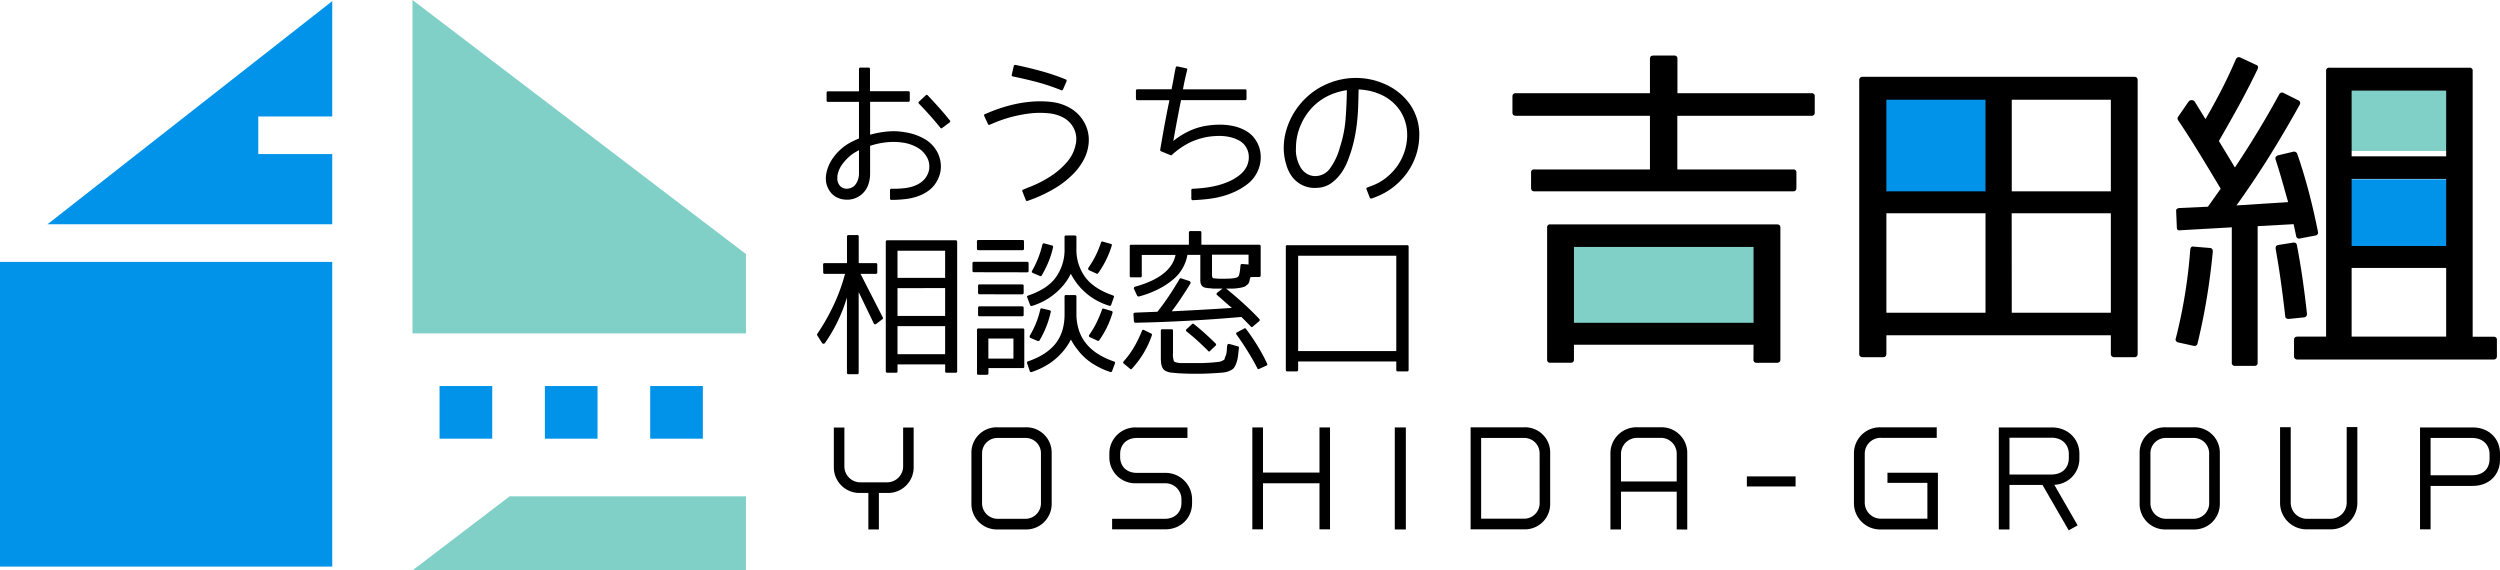
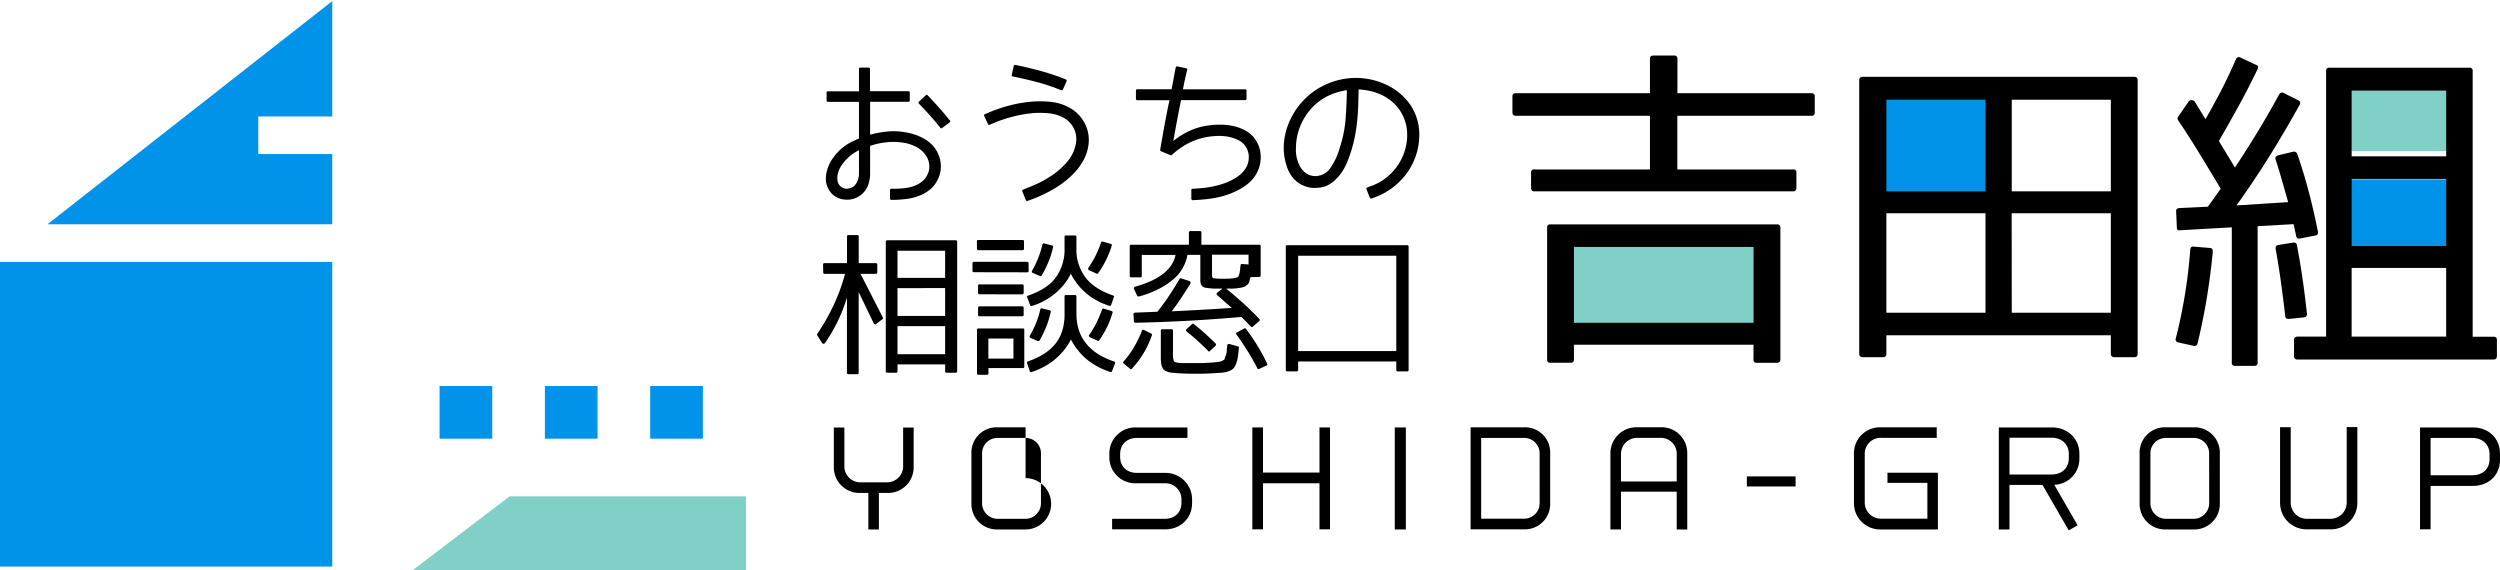
<svg xmlns="http://www.w3.org/2000/svg" id="レイヤー_1" data-name="レイヤー 1" viewBox="0 0 997 227.45">
  <defs>
    <style>.cls-1{fill:#0093e9;}.cls-2{fill:#80d0c7;}</style>
  </defs>
  <rect class="cls-1" x="934.45" y="71.51" width="42.59" height="26.95" />
  <rect class="cls-2" x="934.45" y="33.27" width="42.59" height="26.95" />
  <rect class="cls-2" x="620.65" y="93.24" width="83.45" height="36.51" />
  <rect class="cls-1" x="751.04" y="37.61" width="42.59" height="42.59" />
  <path d="M353.86,196.59H350.5v14.56h-4.2V196.59h-3.25a10.22,10.22,0,0,1-10.52-10.26V170.51h4.21V186a6.36,6.36,0,0,0,6.61,6.35h10.21a6.4,6.4,0,0,0,6.61-6.35V170.51h4.2v15.82A10.21,10.21,0,0,1,353.86,196.59Z" />
-   <path d="M408.92,211.15H397.86a10.16,10.16,0,0,1-10.46-10.26V180.62a10.07,10.07,0,0,1,10.41-10.21H409a10.1,10.1,0,0,1,10.41,10.21v20.27A10.19,10.19,0,0,1,408.92,211.15Zm6.21-30.23a6.11,6.11,0,0,0-6.41-6.26H398.06a6.12,6.12,0,0,0-6.41,6.26v19.72a6.22,6.22,0,0,0,6.46,6.26h10.56a6.21,6.21,0,0,0,6.46-6.26Z" />
+   <path d="M408.92,211.15H397.86a10.16,10.16,0,0,1-10.46-10.26V180.62a10.07,10.07,0,0,1,10.41-10.21H409v20.27A10.19,10.19,0,0,1,408.92,211.15Zm6.21-30.23a6.11,6.11,0,0,0-6.41-6.26H398.06a6.12,6.12,0,0,0-6.41,6.26v19.72a6.22,6.22,0,0,0,6.46,6.26h10.56a6.21,6.21,0,0,0,6.46-6.26Z" />
  <path d="M464.69,211.1H443.51v-4.2h21c4.15,0,6.65-2.7,6.65-6.36v-1.2a6.39,6.39,0,0,0-6.6-6.61H453.17a10.33,10.33,0,0,1-10.76-10.51v-1.4a10.37,10.37,0,0,1,10.71-10.36h20.43v4.2H453.32c-3.95,0-6.6,2.66-6.6,6.31v1.25c0,3.81,2.6,6.36,6.65,6.36h11.32a10.58,10.58,0,0,1,10.71,10.76v1.35C475.4,206.6,470.89,211.1,464.69,211.1Z" />
  <path d="M526.21,211.1V192.73H503.68V211.1h-4.25V170.46h4.25v18h22.53v-18h4.2V211.1Z" />
  <path d="M556.24,211.15V170.46h4.41v40.69Z" />
  <path d="M607.8,211.1H586.48V170.41h21.37a10,10,0,0,1,10.36,10.16v20.32A10.08,10.08,0,0,1,607.8,211.1ZM614,180.92a6.13,6.13,0,0,0-6.46-6.26H590.68v32.19h16.87a6.19,6.19,0,0,0,6.46-6.31Z" />
  <path d="M668.67,211.15V196.09H646.45v15.06h-4.21V181a10.38,10.38,0,0,1,10.36-10.61h10A10.26,10.26,0,0,1,672.88,181v30.18Zm0-29.93a6.33,6.33,0,0,0-6.36-6.61h-9.46a6.45,6.45,0,0,0-6.4,6.66V192h22.22Z" />
  <path d="M696.65,194V190h19.43V194Z" />
  <path d="M750.07,211.15a10.46,10.46,0,0,1-10.72-10.51V180.82A10.37,10.37,0,0,1,750,170.41h22.37v4.2H750.22a6.33,6.33,0,0,0-6.56,6.41v19.37a6.44,6.44,0,0,0,6.61,6.46h18.37V192.58H752.72v-4.05h20.12v22.62Z" />
  <path d="M819.25,193.33l9.31,16.17-3.56,2-10.46-18.12H801.38v17.77h-4.26V170.46h21.22c6.16,0,10.92,4.4,10.92,10.56v1.75A10.35,10.35,0,0,1,819.25,193.33Zm5.8-12.26c0-3.8-2.75-6.51-6.81-6.51H801.38v14.67h16.77c4.3,0,6.9-2.7,6.9-6.56Z" />
  <path d="M874.81,211.15H863.75a10.17,10.17,0,0,1-10.47-10.26V180.62a10.08,10.08,0,0,1,10.42-10.21h11.16a10.1,10.1,0,0,1,10.41,10.21v20.27A10.19,10.19,0,0,1,874.81,211.15ZM881,180.92a6.12,6.12,0,0,0-6.41-6.26H864a6.11,6.11,0,0,0-6.41,6.26v19.72A6.21,6.21,0,0,0,864,206.9h10.56a6.22,6.22,0,0,0,6.46-6.26Z" />
  <path d="M929.37,211.1H920a10.54,10.54,0,0,1-10.71-10.46V170.36h4.25v30.13a6.45,6.45,0,0,0,6.66,6.41h9a6.44,6.44,0,0,0,6.66-6.41V170.31h4.25v30.33A10.57,10.57,0,0,1,929.37,211.1Z" />
  <path d="M986.14,193.78H969.32V211.1h-4.21V170.46h21.13c6.15,0,10.76,4.3,10.76,10.41v2.45C997,189.43,992.59,193.78,986.14,193.78Zm6.7-12.61c0-3.9-2.85-6.51-6.85-6.51H969.32v14.87h16.62c4.25,0,6.9-2.55,6.9-6.51Z" />
  <path d="M374.19,71.13a11.85,11.85,0,0,1-3.29,4.45,15.85,15.85,0,0,1-4.53,2.57,23.06,23.06,0,0,1-5.3,1.25,49.82,49.82,0,0,1-5.54.32.52.52,0,0,1-.59-.59V75.87a.52.52,0,0,1,.59-.59c1.38,0,2.8,0,4.24-.15a18.22,18.22,0,0,0,4.11-.74,11.44,11.44,0,0,0,3.56-1.78A8.13,8.13,0,0,0,370,69.36,7,7,0,0,0,370.6,66a7.17,7.17,0,0,0-1-3.4,9.94,9.94,0,0,0-3.7-3.73,16.18,16.18,0,0,0-5.9-2,25.91,25.91,0,0,0-6.48-.12A31.16,31.16,0,0,0,347,58.16v11a13.29,13.29,0,0,1-.8,4.68A8.9,8.9,0,0,1,337,79.6a8.45,8.45,0,0,1-3.14-.83,7.3,7.3,0,0,1-2.55-2A9.68,9.68,0,0,1,330,74.54a8.06,8.06,0,0,1-.65-3.46,10.47,10.47,0,0,1,.18-1.84,15.31,15.31,0,0,1,2.51-6A20.53,20.53,0,0,1,337.23,58a18,18,0,0,1,2.58-1.51c.93-.46,1.85-.88,2.75-1.28V40.63H330.25a.52.52,0,0,1-.6-.59V37a.53.53,0,0,1,.6-.59h12.31V27.61a.58.58,0,0,1,.65-.66h3.14q.6,0,.6.66v8.76h15.27a.53.53,0,0,1,.6.59V40a.52.52,0,0,1-.6.59H347V53.72a39.08,39.08,0,0,1,6.89-1.27,25.61,25.61,0,0,1,6.9.27,22.32,22.32,0,0,1,7.85,2.66,13.15,13.15,0,0,1,5.06,5.09,12.53,12.53,0,0,1,1.51,5.36A11.19,11.19,0,0,1,374.19,71.13Zm-31.63-2V59.88l-1.21.68c-.38.22-.78.47-1.21.74A18.5,18.5,0,0,0,336,65.39a10.35,10.35,0,0,0-2,4.5,4.94,4.94,0,0,0-.06.68v.56a4.17,4.17,0,0,0,.89,2.79,3.07,3.07,0,0,0,1.27,1,4.93,4.93,0,0,0,1.15.33,4.76,4.76,0,0,0,3.38-1.07A6,6,0,0,0,342,72.08,7.3,7.3,0,0,0,342.56,69.12Zm24-28.66,2.6-2.43a.52.52,0,0,1,.83,0q2.31,2.43,4.5,4.89c1.46,1.63,2.89,3.32,4.27,5.06a.5.5,0,0,1-.06.83L375.79,51c-.36.28-.64.24-.83-.12q-2-2.49-4.12-4.86t-4.35-4.67C366.21,41,366.23,40.69,366.55,40.46Z" />
  <path d="M434.18,56.86a17.28,17.28,0,0,1-1.87,6.61,23.64,23.64,0,0,1-4.53,6.12A36.86,36.86,0,0,1,420.83,75a55.55,55.55,0,0,1-9.21,4.45l-1.78.65c-.36.15-.61,0-.77-.36l-1.3-3.31a.53.53,0,0,1,.35-.83l1.66-.71a45.82,45.82,0,0,0,10-5.13,29.4,29.4,0,0,0,5.8-5.21,15.6,15.6,0,0,0,2.76-4.65,16.6,16.6,0,0,0,.83-3.37A9.47,9.47,0,0,0,428.14,51a9.94,9.94,0,0,0-4-4.06,15.37,15.37,0,0,0-5.83-1.75,34.06,34.06,0,0,0-7.14,0A53.31,53.31,0,0,0,396.46,49l-1.72.72c-.36.19-.61.09-.77-.3l-1.42-3.08c-.2-.43-.1-.71.29-.83l1.66-.71a58.54,58.54,0,0,1,7.94-2.69,50.24,50.24,0,0,1,8.64-1.54,39.63,39.63,0,0,1,8.38.11A18.87,18.87,0,0,1,426.6,43a14.76,14.76,0,0,1,5.83,5.87A14.15,14.15,0,0,1,434.18,56.86ZM403.5,29.8l.77-3.44a.62.62,0,0,1,.71-.47q5.16,1.07,10.13,2.43a90.83,90.83,0,0,1,9.83,3.31c.44.2.55.5.36.89l-1.37,3.14a.52.52,0,0,1-.77.3,79.46,79.46,0,0,0-9.41-3.17Q409,31.52,404,30.51C403.54,30.43,403.38,30.19,403.5,29.8Z" />
  <path d="M500.86,56a11.9,11.9,0,0,1,1.75,4.53,13.46,13.46,0,0,1-1.92,9.36,14,14,0,0,1-3.5,3.76,25.9,25.9,0,0,1-4.88,2.87,33.71,33.71,0,0,1-5.3,1.87,41.43,41.43,0,0,1-5.57,1c-1.9.21-3.79.36-5.69.44a.46.46,0,0,1-.47-.15.73.73,0,0,1-.18-.5V75.87a.53.53,0,0,1,.6-.59c1.61-.08,3.24-.22,4.88-.41a40.7,40.7,0,0,0,4.83-.89A30.29,30.29,0,0,0,490,72.41a20.06,20.06,0,0,0,4.26-2.52,10.33,10.33,0,0,0,2.19-2.28,8.45,8.45,0,0,0,1.51-6,7.51,7.51,0,0,0-1.15-3.11,7.08,7.08,0,0,0-2.76-2.52,15,15,0,0,0-3.79-1.36,18.82,18.82,0,0,0-4.2-.41,31.72,31.72,0,0,0-4.12.32,27.46,27.46,0,0,0-7.7,2.43,31.81,31.81,0,0,0-6.87,4.8.44.44,0,0,1-.59.12l-3.73-1.54c-.32-.16-.43-.38-.35-.65.07-.48.22-1.35.44-2.61s.48-2.78.8-4.56.68-3.74,1.09-5.89.86-4.38,1.34-6.67H453.61c-.4,0-.6-.21-.6-.65V36.19a.53.53,0,0,1,.6-.59h13.62c.15-.83.3-1.6.44-2.31s.27-1.4.39-2.07.23-1.34.35-2,.28-1.42.47-2.25a.54.54,0,0,1,.72-.47l3.37.71a.69.69,0,0,1,.45.27.51.51,0,0,1,0,.5c-.31,1.27-.58,2.38-.79,3.35s-.39,1.76-.51,2.4-.27,1.38-.35,1.89h24.75a.52.52,0,0,1,.59.59v3.08c0,.44-.19.65-.59.65H471c-.28,1.35-.57,2.78-.86,4.3s-.58,3-.86,4.5-.53,2.87-.77,4.17-.43,2.41-.59,3.32a31.14,31.14,0,0,1,6.39-4,25.62,25.62,0,0,1,6.93-2.1,33.21,33.21,0,0,1,5.39-.41,23.87,23.87,0,0,1,5.51.62,17.35,17.35,0,0,1,5,2A11.17,11.17,0,0,1,500.86,56Z" />
  <path d="M520.94,38.92a27.84,27.84,0,0,1,6.84-4.77,29.75,29.75,0,0,1,7.82-2.61,28.68,28.68,0,0,1,8.23-.29,27.6,27.6,0,0,1,8,2.1,24,24,0,0,1,10.6,8.44A21.2,21.2,0,0,1,566,54.55a25.36,25.36,0,0,1-1.42,7.73A26.34,26.34,0,0,1,561,69.12a28.18,28.18,0,0,1-5.45,5.57,27,27,0,0,1-6.87,3.85l-1.54.59c-.48.12-.77,0-.89-.36L545,75.58a.57.57,0,0,1,.3-.83l1.6-.6A20.32,20.32,0,0,0,552.65,71a23.28,23.28,0,0,0,4.45-4.59A22,22,0,0,0,560,60.8a21.51,21.51,0,0,0,1.18-6.37V53.9a17.4,17.4,0,0,0-2.9-9.86,18,18,0,0,0-8.29-6.6,20.58,20.58,0,0,0-4-1.25,30.08,30.08,0,0,0-4.17-.53q-.06,2.91-.15,6t-.39,6.16c-.19,2.07-.49,4.15-.88,6.22a59.52,59.52,0,0,1-1.54,6.19c-.28.87-.71,2.1-1.31,3.7a23.47,23.47,0,0,1-2.45,4.77,17.33,17.33,0,0,1-4,4.2,10.13,10.13,0,0,1-5.78,2,11.22,11.22,0,0,1-10-4.39A14.54,14.54,0,0,1,513,65.77a23.12,23.12,0,0,1-1-5.24,25.44,25.44,0,0,1,.32-5.83A27.42,27.42,0,0,1,514,49a28.64,28.64,0,0,1,2.9-5.36A29.27,29.27,0,0,1,520.94,38.92ZM516.8,60.24a11.75,11.75,0,0,0,.11,1.36,13.42,13.42,0,0,0,.45,2.07,14.18,14.18,0,0,0,.89,2.31,8.06,8.06,0,0,0,1.48,2.16A6.72,6.72,0,0,0,522,69.71a6.43,6.43,0,0,0,3.14.48,7.23,7.23,0,0,0,5.21-2.93,25.8,25.8,0,0,0,4-8.5,48.28,48.28,0,0,0,2.28-11.43q.43-5.86.5-11.37a25.78,25.78,0,0,0-6.9,2,22.13,22.13,0,0,0-6,4,23.42,23.42,0,0,0-5.48,7.87,22.91,22.91,0,0,0-1.92,9.06q0,.3,0,.63A2.64,2.64,0,0,0,516.8,60.24Z" />
  <path d="M328.25,105.53a.52.52,0,0,1,.59-.59h8.94V94.34c0-.39.22-.59.65-.59h3.44a.52.52,0,0,1,.59.59v10.6h6.81a.52.52,0,0,1,.59.59v3.08a.53.53,0,0,1-.59.6h-6.1l8.88,17.35a.51.51,0,0,1-.12.71l-2.48,1.89a.62.62,0,0,1-.59.15.61.61,0,0,1-.42-.38l-6-12.44v32.16a.52.52,0,0,1-.59.59h-3.44c-.43,0-.65-.2-.65-.59v-30A63.47,63.47,0,0,1,329,136.8a.74.74,0,0,1-.6.3.71.71,0,0,1-.59-.35l-1.89-3a.53.53,0,0,1,0-.59,83.3,83.3,0,0,0,6.69-11.81A72.94,72.94,0,0,0,337,109.21h-8.11a.52.52,0,0,1-.59-.6Zm52.82-9.71c.44,0,.65.2.65.59v51.65c0,.39-.21.59-.65.59h-3.55a.52.52,0,0,1-.59-.59v-2.73h-19v2.73a.53.53,0,0,1-.6.59h-3.43c-.44,0-.65-.2-.65-.59V96.41c0-.39.21-.59.65-.59Zm-23.15,15h19V100h-19Zm0,4.08V126h19V114.89Zm0,15.16v11.2h19v-11.2Z" />
  <path d="M388.42,108.56a.53.53,0,0,1-.6-.6v-2.9c0-.43.2-.65.6-.65h21.2c.39,0,.59.22.59.65V108a.53.53,0,0,1-.59.6Zm1.77-8.77c-.39,0-.59-.22-.59-.65V96.3a.53.53,0,0,1,.59-.6h17.59a.52.52,0,0,1,.59.6v2.84c0,.43-.19.65-.59.65Zm4,47v2.08c0,.39-.22.59-.65.59h-3.32a.52.52,0,0,1-.59-.59v-17.3a.52.52,0,0,1,.59-.59H407.9a.52.52,0,0,1,.59.59v14.63a.52.52,0,0,1-.59.59Zm-3.55-29.43c-.4,0-.59-.22-.59-.65V114a.52.52,0,0,1,.59-.59h17a.53.53,0,0,1,.6.59v2.73c0,.43-.2.65-.6.65Zm0,8.76a.52.52,0,0,1-.59-.59v-2.72c0-.44.19-.65.59-.65h17c.4,0,.6.21.6.65v2.72a.52.52,0,0,1-.6.59ZM394.16,143h10v-8h-10Zm30.38-24.75a.52.52,0,0,1,.59-.59h3.5c.43,0,.65.19.65.59v7.05a20.79,20.79,0,0,0,1,6.42,15.94,15.94,0,0,0,2.9,5.3q3.62,4.56,11,7.11c.44.12.6.37.48.77L443.49,148a.54.54,0,0,1-.71.35,30.87,30.87,0,0,1-7.37-3.55,23.14,23.14,0,0,1-5.66-5.33,22.75,22.75,0,0,1-1.51-2.07,20.67,20.67,0,0,1-1.15-2,25.2,25.2,0,0,1-2.73,4.21,25.87,25.87,0,0,1-5.68,5.24,29.71,29.71,0,0,1-7.29,3.52c-.31.12-.55,0-.71-.35l-1.06-3.14c-.12-.4,0-.65.35-.77q7.41-2.55,11-7.11t3.58-11.72Zm0-23.75a.52.52,0,0,1,.59-.59h3.5c.43,0,.65.2.65.59V99A18.4,18.4,0,0,0,433,110.81q3.56,4.5,10.84,7c.43.16.55.42.35.77l-1.06,3c-.16.36-.4.48-.71.36a25.4,25.4,0,0,1-12.8-8.71c-.59-.79-1.09-1.52-1.51-2.19s-.78-1.3-1.09-1.89a16.25,16.25,0,0,1-1.19,2.19c-.43.67-.9,1.34-1.42,2A26.25,26.25,0,0,1,411.57,122a.56.56,0,0,1-.77-.36l-1.12-3c-.2-.35-.08-.61.35-.77q7.53-2.59,10.84-7A18.81,18.81,0,0,0,424.54,99ZM411,134.79a.54.54,0,0,1-.36-.38,1,1,0,0,1,.06-.57,38.92,38.92,0,0,0,2.43-4.88,34.36,34.36,0,0,0,1.72-5.48c.08-.43.31-.59.71-.47l3,.71c.43.15.59.39.47.71a35.74,35.74,0,0,1-1.77,5.83,42,42,0,0,1-2.67,5.48.61.61,0,0,1-.77.24Zm1-25.88c-.52-.2-.64-.51-.36-1A38.86,38.86,0,0,0,414,103a37.19,37.19,0,0,0,1.69-5.42c.12-.4.35-.57.71-.53l3.08.83a.53.53,0,0,1,.47.71,33.37,33.37,0,0,1-1.8,5.8,46,46,0,0,1-2.7,5.45.53.53,0,0,1-.71.24Zm22.38-1.12a.71.71,0,0,1-.41-.48.8.8,0,0,1,.12-.59,37.73,37.73,0,0,0,5-10c.16-.39.41-.51.77-.35l3.08.88c.43.08.57.34.41.77a38.1,38.1,0,0,1-5.38,10.9.49.49,0,0,1-.72.18Zm.3,26.7a.59.59,0,0,1-.39-.41.62.62,0,0,1,.15-.59,36.14,36.14,0,0,0,2.79-4.68,51.1,51.1,0,0,0,2.25-5.33c.07-.39.33-.51.77-.36l3,.89a.55.55,0,0,1,.41.77,36,36,0,0,1-2.22,5.75,37.32,37.32,0,0,1-3.05,5.15.48.48,0,0,1-.71.18Z" />
  <path d="M459.07,133c.31.12.41.36.29.72A36.8,36.8,0,0,1,451.43,147a.44.44,0,0,1-.77.06L448.17,145c-.32-.24-.33-.54-.06-.89a34.37,34.37,0,0,0,4.06-5.54,48.17,48.17,0,0,0,3.23-6.6.53.53,0,0,1,.83-.36Zm39.68-22.5a.36.36,0,0,1-.09.18.36.36,0,0,0-.09.18,7.57,7.57,0,0,0-.24,1,3,3,0,0,1-.23.8,2,2,0,0,1-1,1.07,1.37,1.37,0,0,1-.65.53l-.65.24a12.22,12.22,0,0,1-1.9.38,16.83,16.83,0,0,1-2.55.21H489q3.9,3.19,7.19,6.19c2.19,2,4.2,4,6,5.89a.62.62,0,0,1-.06.95l-2.54,2.13a.44.44,0,0,1-.77-.06l-3.73-3.79q-21.79,1.91-42.29,2.31a.58.58,0,0,1-.59-.53l-.18-2.78a.5.5,0,0,1,.12-.48.92.92,0,0,1,.47-.24l8.95-.35c1.61-2,3.14-4.11,4.59-6.28s2.85-4.42,4.23-6.75a.5.5,0,0,1,.65-.3l3.26,1.07a.84.84,0,0,1,.44.41.59.59,0,0,1,0,.6q-1.89,3.07-3.73,5.83c-1.22,1.84-2.47,3.58-3.73,5.24,3.32-.16,7-.34,10.93-.56s8.32-.48,13.06-.8c-1.27-1.07-2.37-2-3.32-2.87s-1.78-1.57-2.49-2.16a.56.56,0,0,1-.29-.51.7.7,0,0,1,.29-.56l2.08-1.6q-1.49,0-2.43,0l-1.37,0q-.88-.12-1.53-.15a5.36,5.36,0,0,1-1.07-.14,3.05,3.05,0,0,1-1-.24,3.26,3.26,0,0,1-.68-.42,3.11,3.11,0,0,1-.59-1,5.91,5.91,0,0,1-.18-1.72v-9.77h-5.15a16.31,16.31,0,0,1-5.45,9.59,29.62,29.62,0,0,1-6,4,39.36,39.36,0,0,1-7.88,3,.75.75,0,0,1-.71-.3l-1.24-2.66a.57.57,0,0,1,0-.59.61.61,0,0,1,.44-.36q14.34-4,16.11-12.67H455.34v8.35a.52.52,0,0,1-.59.59h-3.62a.52.52,0,0,1-.59-.59V98.19a.52.52,0,0,1,.59-.59h23V92.74c0-.39.22-.59.65-.59h3.73a.53.53,0,0,1,.6.59V97.6h23c.44,0,.65.2.65.59v11.67c0,.39-.21.59-.65.59Zm-5.16,27.6c.4.08.56.29.48.65l-.36,3.32a14,14,0,0,1-.29,1.51c-.12.45-.24.85-.36,1.21a8,8,0,0,1-.95,1.9,3.53,3.53,0,0,1-1.48,1.06,6.69,6.69,0,0,1-2.13.71,13.64,13.64,0,0,1-1.48.18l-1.66.12c-1.26.08-2.55.15-3.88.21s-2.67.08-4.05.08c-1.62,0-3.08,0-4.38-.05s-2.49-.1-3.56-.18l-.68-.06-1.86-.18a6.14,6.14,0,0,1-1.72-.47,3.21,3.21,0,0,1-1.25-.83,4.21,4.21,0,0,1-.65-1.25A6.44,6.44,0,0,1,463,144a5.55,5.55,0,0,1-.06-1V131.89a.52.52,0,0,1,.59-.59h3.67a.52.52,0,0,1,.59.59v8.82a8.37,8.37,0,0,0,.36,3.32c.2.35,1.06.61,2.6.77l2.82,0c1,0,2.26,0,3.64,0s2.49,0,3.55-.06,2-.1,2.9-.18l2.26-.24a2.06,2.06,0,0,0,.65-.11l.71-.24c.27-.16.49-.28.65-.36a1.11,1.11,0,0,0,.35-.23,1,1,0,0,0,.12-.39,4.7,4.7,0,0,1,.36-1,4.82,4.82,0,0,0,.32-1c.06-.3.11-.58.15-.86a21.94,21.94,0,0,1,.18-2.31c.08-.51.35-.73.83-.65Zm-10.95,1.77a.48.48,0,0,1-.89,0c-1.26-1.26-2.6-2.53-4-3.82s-2.89-2.55-4.47-3.81a.6.6,0,0,1-.06-1l2.19-2a.47.47,0,0,1,.71,0q2.25,1.77,4.42,3.73t4.23,4a.58.58,0,0,1,0,.89Zm15.28-34.4v-3.91H483.35v8.11c0,.75.2,1.19.59,1.3a27,27,0,0,0,4.38.18c3,0,4.74-.24,5.33-.71s.83-1.93,1.07-4.62c.08-.43.32-.61.71-.53ZM496.2,131a.48.48,0,0,1,.71.18q2.37,3.13,4.47,6.54a75.52,75.52,0,0,1,3.94,7.26c.2.43.1.71-.3.83l-2.84,1.3c-.35.2-.61.1-.77-.3-1.18-2.29-2.46-4.53-3.82-6.72s-2.83-4.39-4.41-6.6a.57.57,0,0,1,.24-1Z" />
  <path d="M512.78,147.46V98.37a.52.52,0,0,1,.6-.59h47.79a.52.52,0,0,1,.59.59v49.09c0,.44-.2.66-.59.66h-3.73q-.6,0-.6-.66v-3.31H517.7v3.31a.58.58,0,0,1-.65.66h-3.67Q512.78,148.12,512.78,147.46ZM517.7,102v38h39.14V102Z" />
  <path d="M723.72,38.47v6.39a1.16,1.16,0,0,1-1.31,1.31H668.92v21.4H715.1a1.15,1.15,0,0,1,1.31,1.3v6c0,1-.44,1.44-1.31,1.44H611.9c-.87,0-1.31-.48-1.31-1.44v-6a1.15,1.15,0,0,1,1.31-1.3H658V46.17H604.59c-1,0-1.43-.44-1.43-1.31V38.47c0-.87.47-1.31,1.43-1.31H658V23.46c0-.86.47-1.3,1.43-1.3h8.22a1.16,1.16,0,0,1,1.31,1.3v13.7h53.49A1.16,1.16,0,0,1,723.72,38.47Zm-24.4,99H627.69v5.87a1.16,1.16,0,0,1-1.31,1.31h-8.09a1.15,1.15,0,0,1-1.3-1.31V90.79a1.15,1.15,0,0,1,1.3-1.31h90.29c1,0,1.44.44,1.44,1.31v52.58c0,.87-.48,1.31-1.44,1.31h-8a1.15,1.15,0,0,1-1.3-1.31Zm-71.63-8.74h71.63V98.49H627.69Z" />
  <path d="M741.46,32.08a1.27,1.27,0,0,1,1.44-1.44H851.19c.87,0,1.31.48,1.31,1.44V141c0,1-.44,1.44-1.31,1.44h-8A1.27,1.27,0,0,1,841.8,141v-7.3H752.29V141c0,1-.44,1.44-1.3,1.44H742.9a1.27,1.27,0,0,1-1.44-1.44Zm50.36,7.69H752.29V76.31h39.53ZM752.29,85.05v39.66h39.53V85.05Zm50-45.28V76.31H841.8V39.77Zm0,84.94H841.8V85.05H802.26Z" />
  <path d="M868.8,136.59a1.51,1.51,0,0,1-1-.59,1.11,1.11,0,0,1-.07-1.11,203.48,203.48,0,0,0,5.74-35.36c.18-1,.65-1.35,1.44-1.17l6.26.52c.87,0,1.3.48,1.3,1.43q-.91,9.54-2.41,18.6T876.37,137a1.2,1.2,0,0,1-1.56.91Zm45.67-76.07a1.39,1.39,0,0,1,1.7.91q2.48,7.18,4.5,14.81t3.72,16.12a1.18,1.18,0,0,1-1,1.56l-6.13,1.18a1.18,1.18,0,0,1-1.56-1l-1-4.7-14.35.79v54.41a1.16,1.16,0,0,1-1.31,1.3h-7.69a1.16,1.16,0,0,1-1.31-1.3V90.66l-20.61,1.17c-.87.18-1.31-.21-1.31-1.17l-.26-6.26c-.17-.79.22-1.26,1.18-1.44l11.48-.52,5.09-7.18Q881.19,67.84,877,61t-8.42-13.12a1.22,1.22,0,0,1,.13-1.43l4.05-5.87a1.6,1.6,0,0,1,1.3-.66,1.55,1.55,0,0,1,1.31.79l4.17,6.78q3.27-5.61,6.33-11.54t5.81-12.34a1.28,1.28,0,0,1,1.82-.65l6.14,2.87c.87.26,1.08.87.65,1.83q-3.78,7.83-7.7,14.94t-7.7,13.63l6.4,10.57q4.95-7.44,9.33-14.68t8.28-14.41a1.31,1.31,0,0,1,2-.53L916.56,40a1.2,1.2,0,0,1,.52,1.83q-5.87,10.57-12,20.42T891.9,81.92l20.61-1.31c-.87-3-1.69-6-2.48-8.74s-1.61-5.48-2.47-8.09c-.35-.87,0-1.48.91-1.83Zm-1.7,66.67c-.95,0-1.43-.39-1.43-1.17q-.78-6.92-1.7-13.51T907.56,99.4c-.18-1,.17-1.52,1-1.7l5.74-.91c1-.17,1.52.13,1.7.91Q918.38,110.1,920,125a1.29,1.29,0,0,1-1.17,1.57Zm83,14.75c0,.95-.44,1.43-1.31,1.43H916.3a1.27,1.27,0,0,1-1.44-1.43v-6.4c0-.87.48-1.3,1.44-1.3h11.35v-106A1.15,1.15,0,0,1,929,27H984.8a1.15,1.15,0,0,1,1.3,1.3v106h8.35a1.15,1.15,0,0,1,1.31,1.3ZM937.83,62.35h37.7V36.12h-37.7Zm0,9V98.1h37.7V71.35Zm0,35.49v27.4h37.7v-27.4Z" />
  <rect class="cls-1" x="175.3" y="153.95" width="21" height="21" />
  <rect class="cls-1" x="217.3" y="153.95" width="21" height="21" />
  <rect class="cls-1" x="259.3" y="153.95" width="21" height="21" />
-   <polygon class="cls-2" points="164.5 0 164.5 132.95 297.5 132.95 297.5 101.33 164.5 0" />
  <polygon class="cls-2" points="203.22 197.95 164.5 227.45 297.5 227.45 297.5 197.95 203.22 197.95" />
  <polygon class="cls-1" points="132.5 89.45 132.5 61.45 103 61.45 103 46.45 132.5 46.45 132.5 0.45 18.92 89.45 132.5 89.45" />
  <rect class="cls-1" y="104.45" width="132.5" height="121.5" />
</svg>